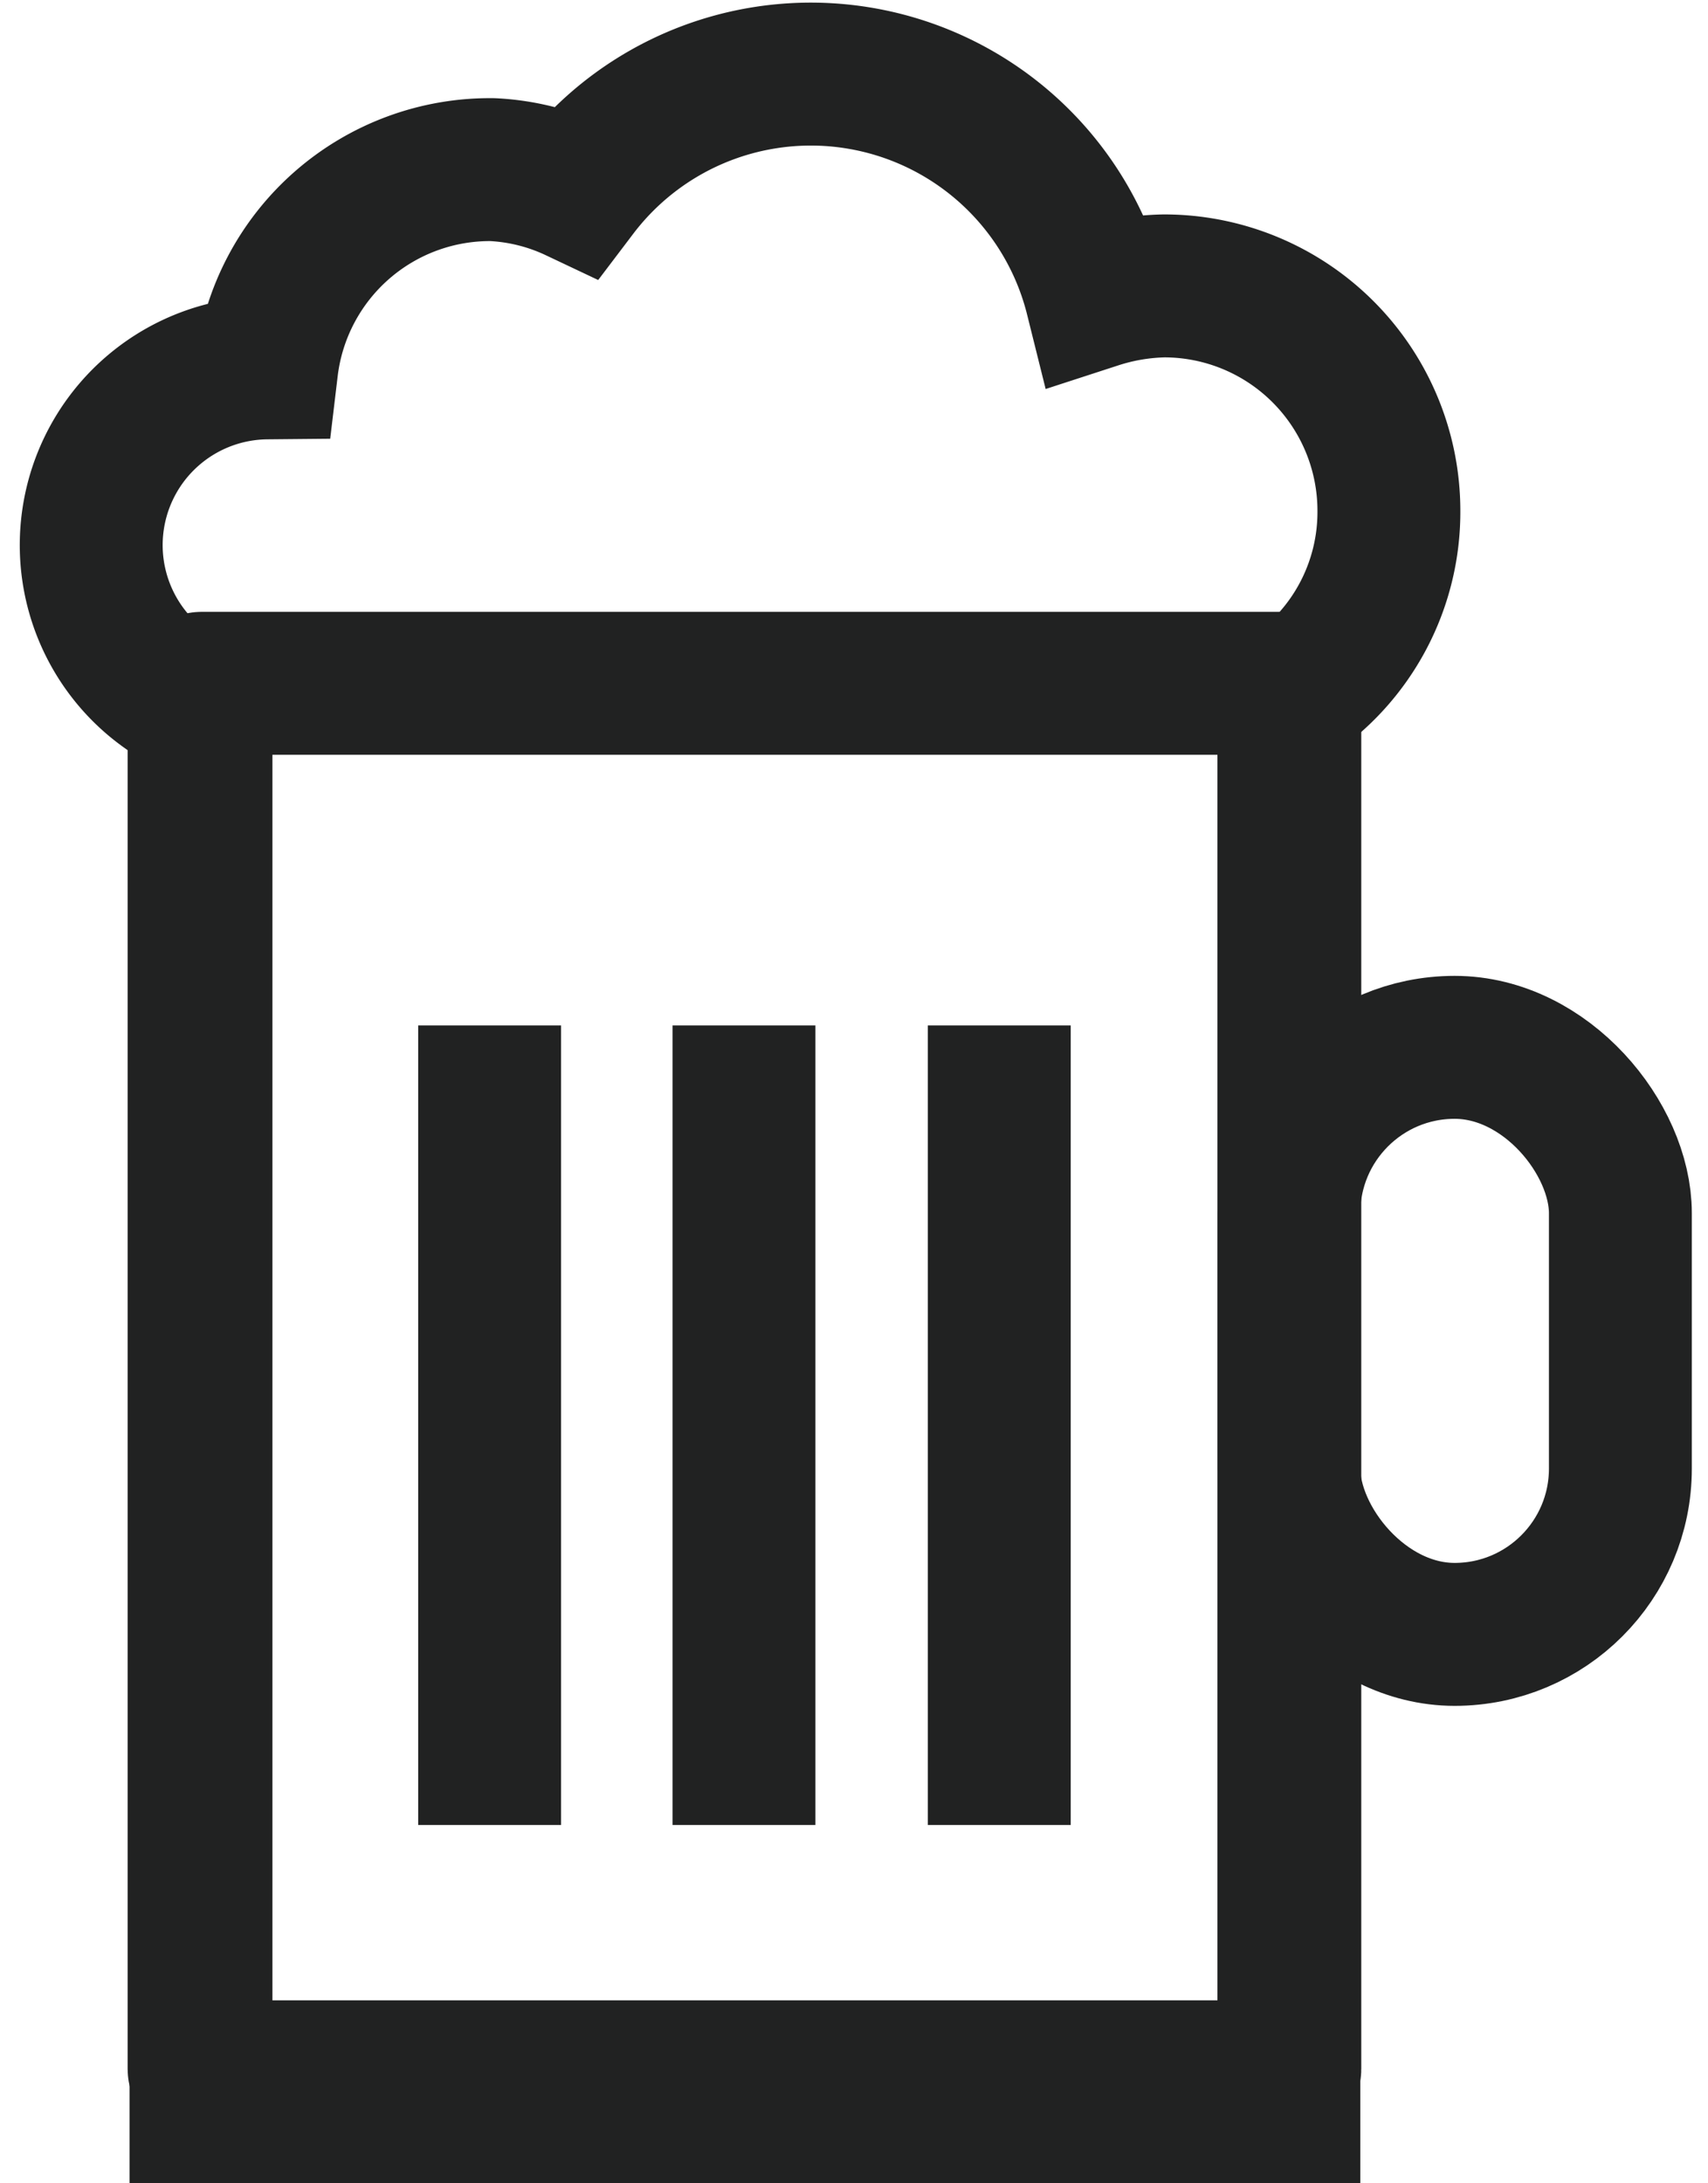
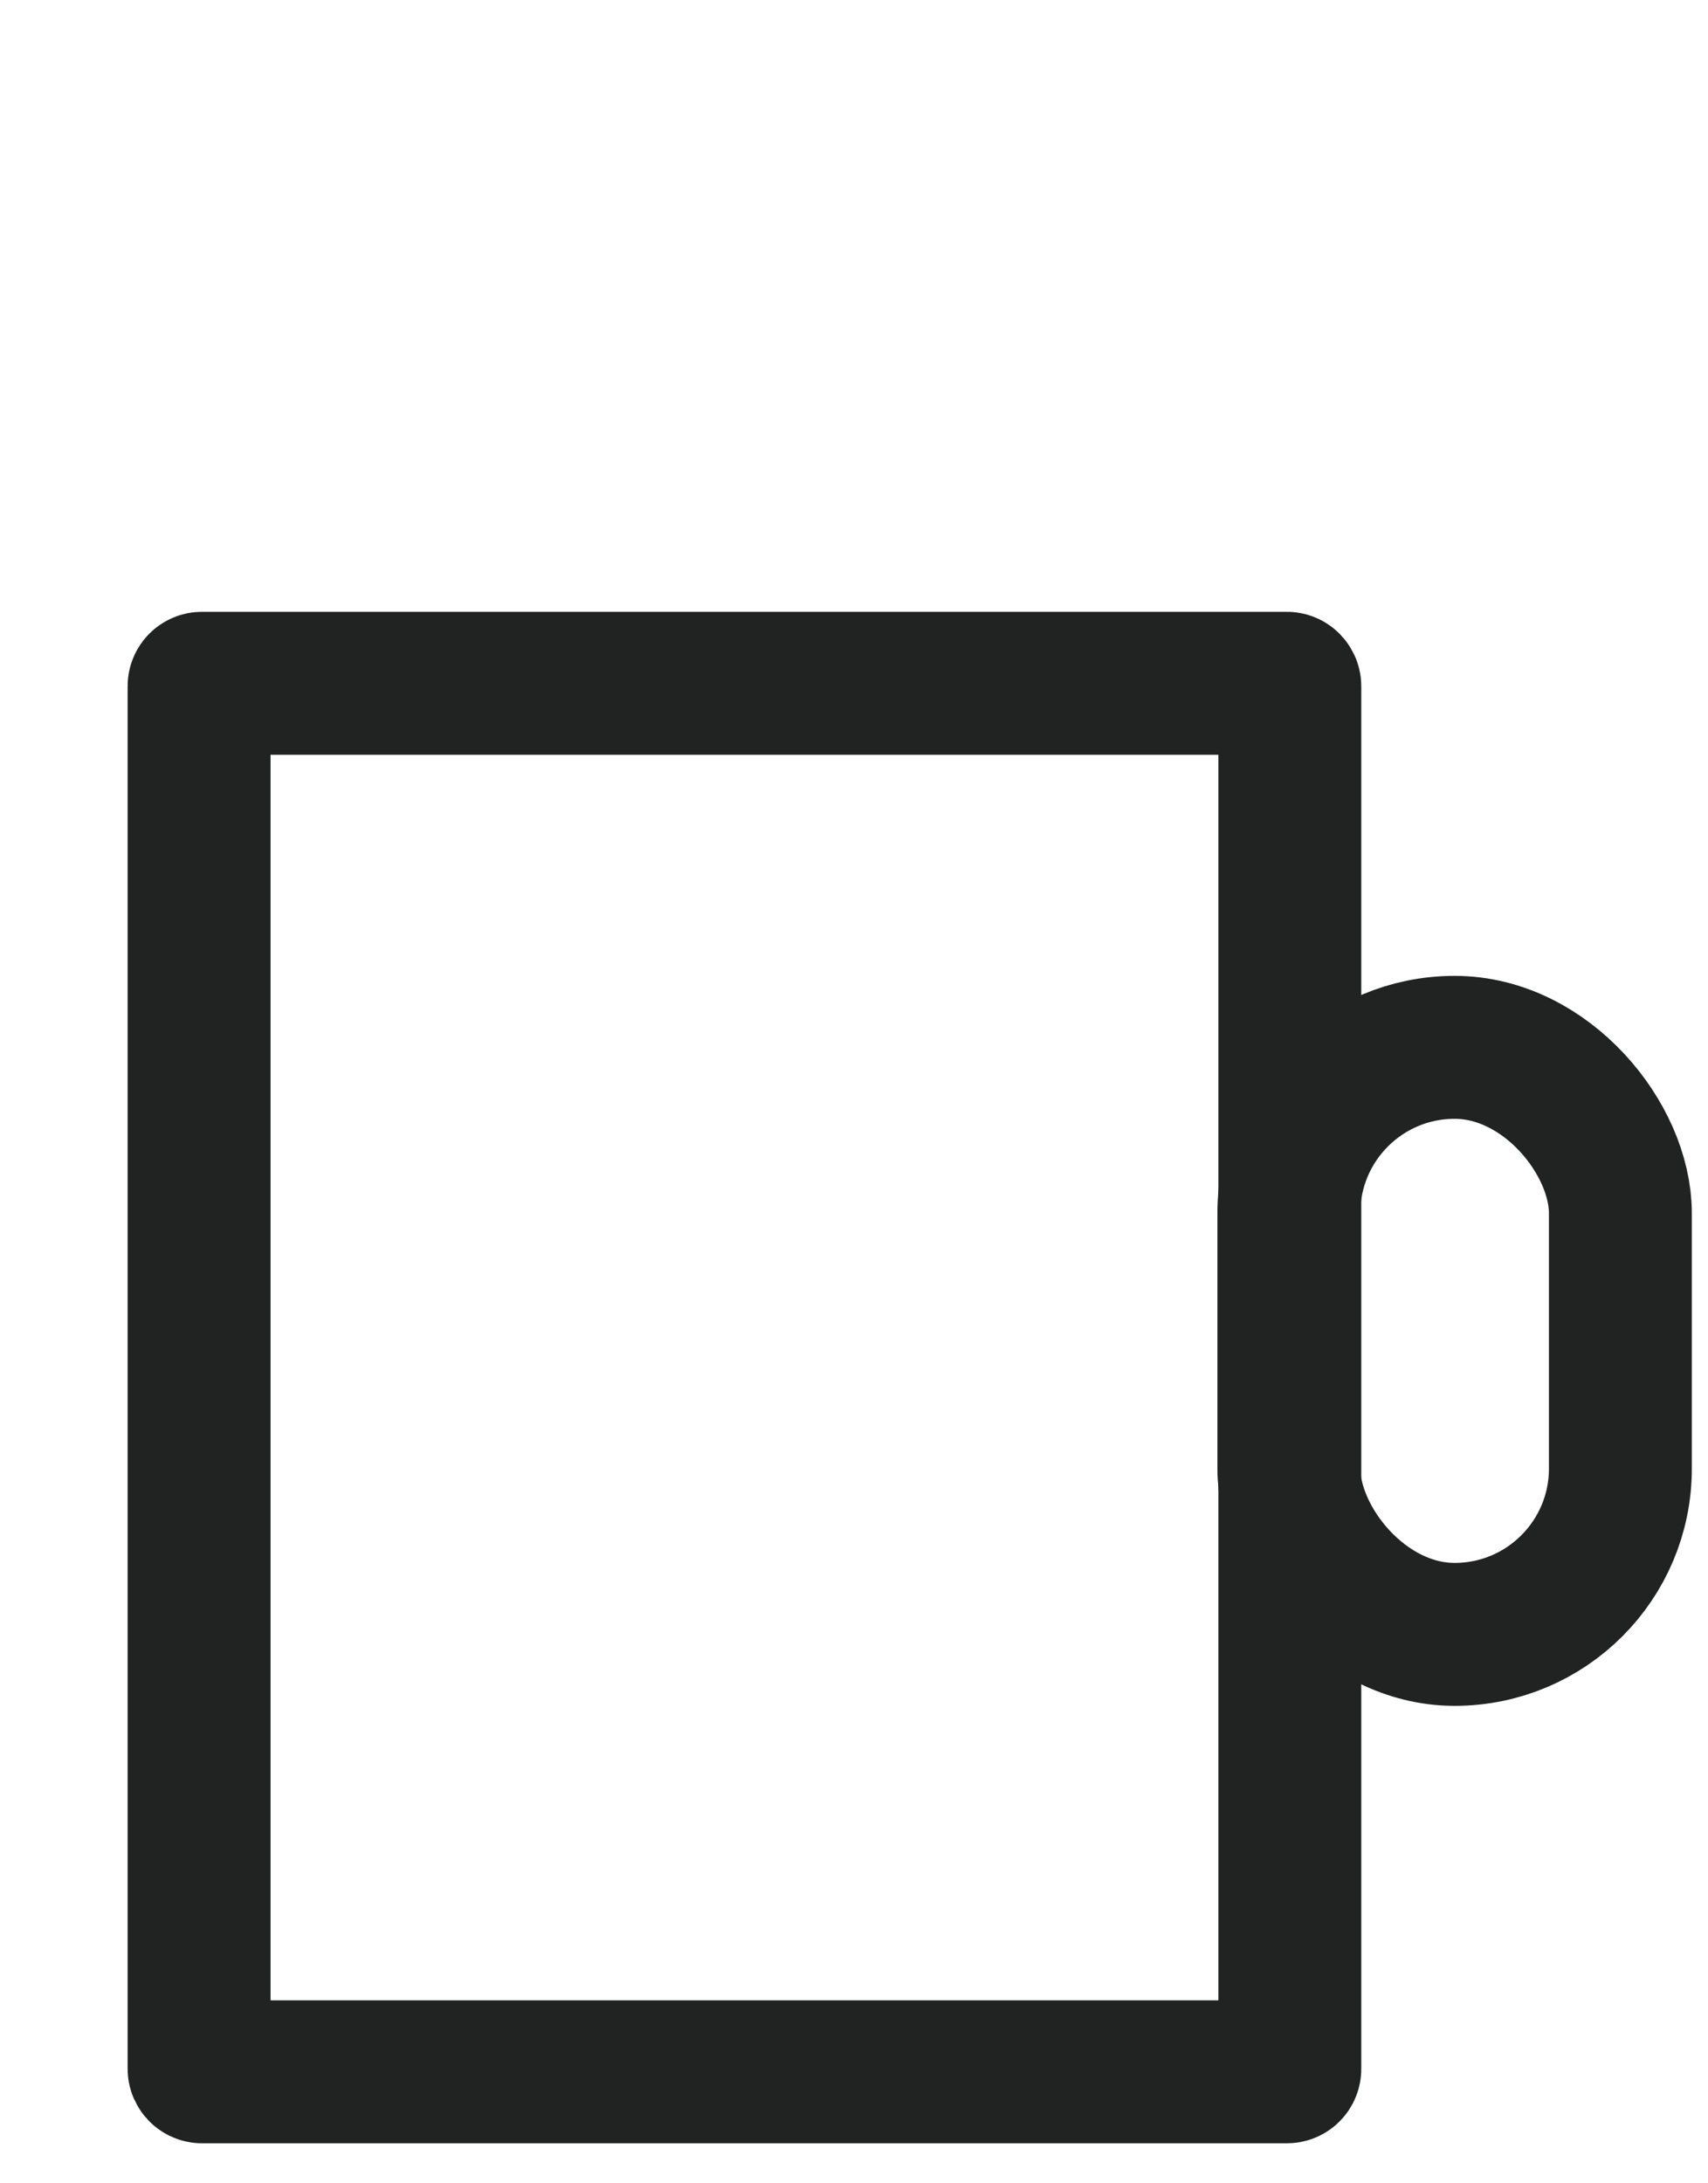
<svg xmlns="http://www.w3.org/2000/svg" width="18" height="23" viewBox="0 0 17.59 22.91">
  <defs>
    <style>.cls-1{fill:none;stroke:#212222;stroke-miterlimit:9.97;stroke-width:1.5px}</style>
  </defs>
  <g id="レイヤー_2" data-name="レイヤー 2">
    <g id="レイヤー_2-2" data-name="レイヤー 2">
      <rect class="cls-1" x="1.92" y="7.17" width="11.45" height="14.57" rx=".03" />
      <rect class="cls-1" x="13.36" y="10.99" width="3.48" height="6.16" rx="1.74" />
-       <path class="cls-1" d="M4.97 10.76v8.39M7.64 10.76v8.39M10.32 10.76v8.39M14.41 5.36A2.36 2.36 0 0 0 12.05 3a2.46 2.46 0 0 0-.71.12A3.09 3.09 0 0 0 5.88 2 2.32 2.32 0 0 0 5 1.78a2.36 2.36 0 0 0-2.37 2.08 1.86 1.86 0 0 0-.69 3.58v14.72h11.42V7.32a2.33 2.33 0 0 0 1.05-1.96z" />
    </g>
  </g>
</svg>